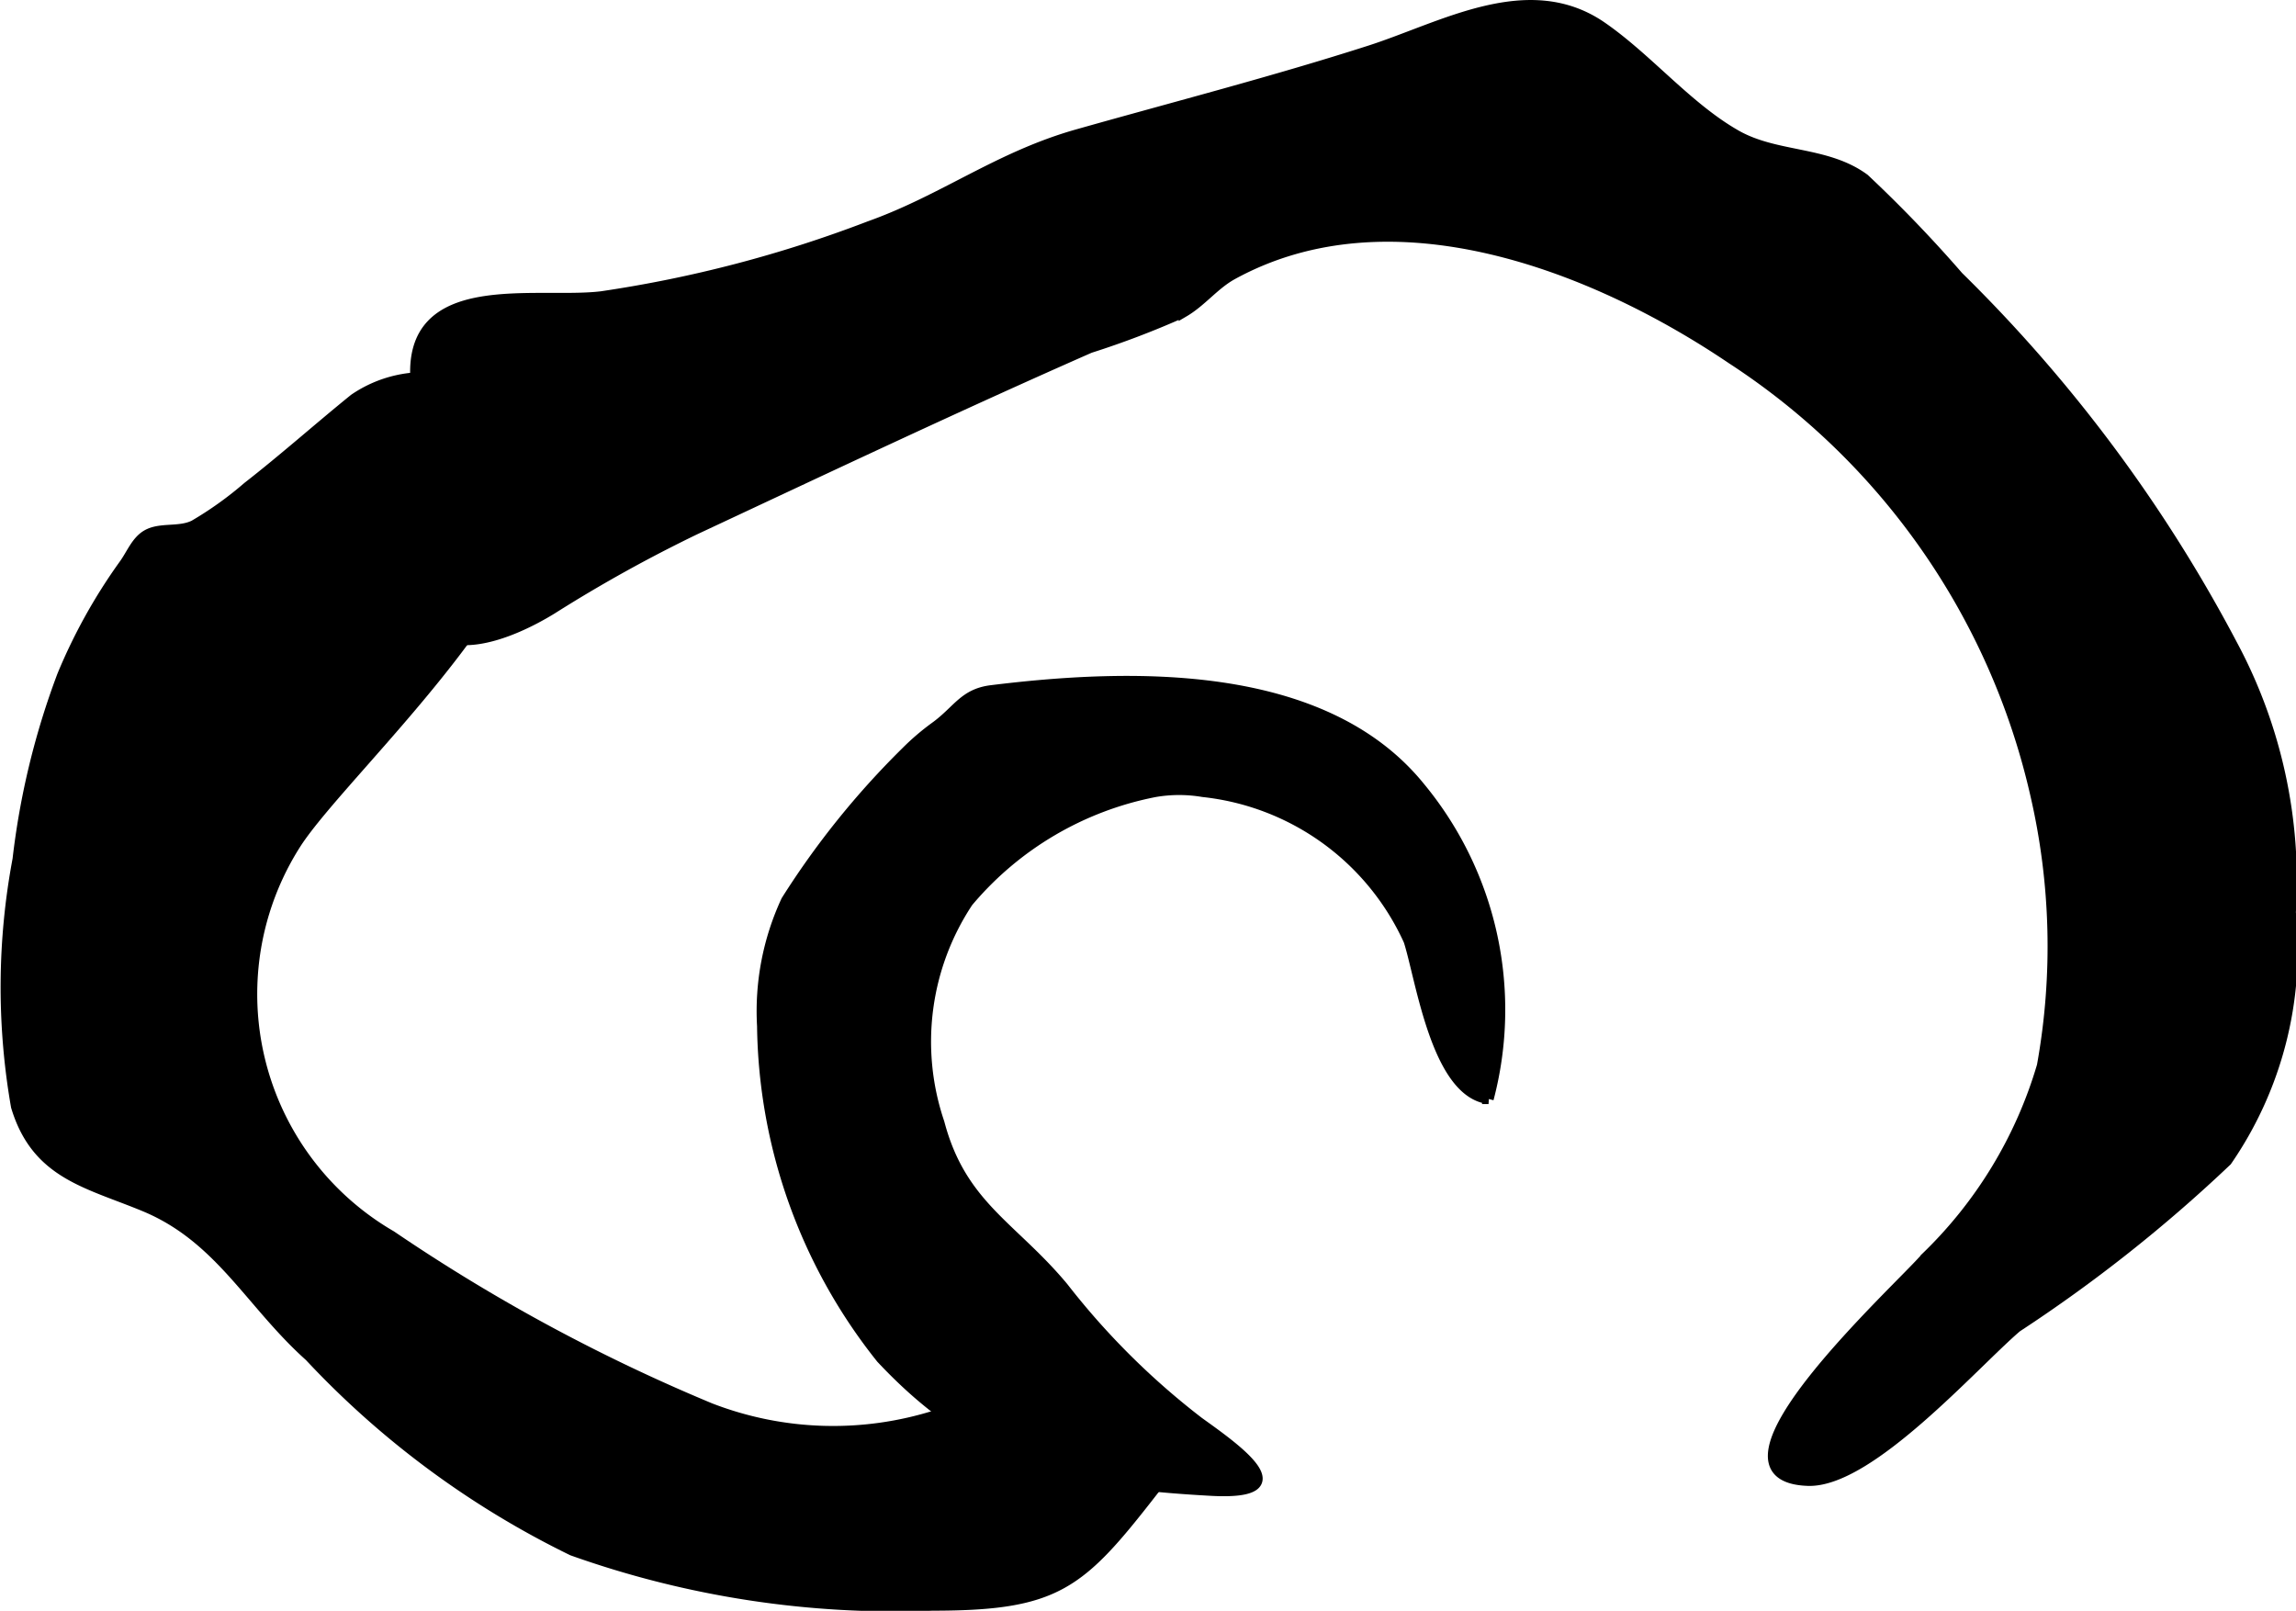
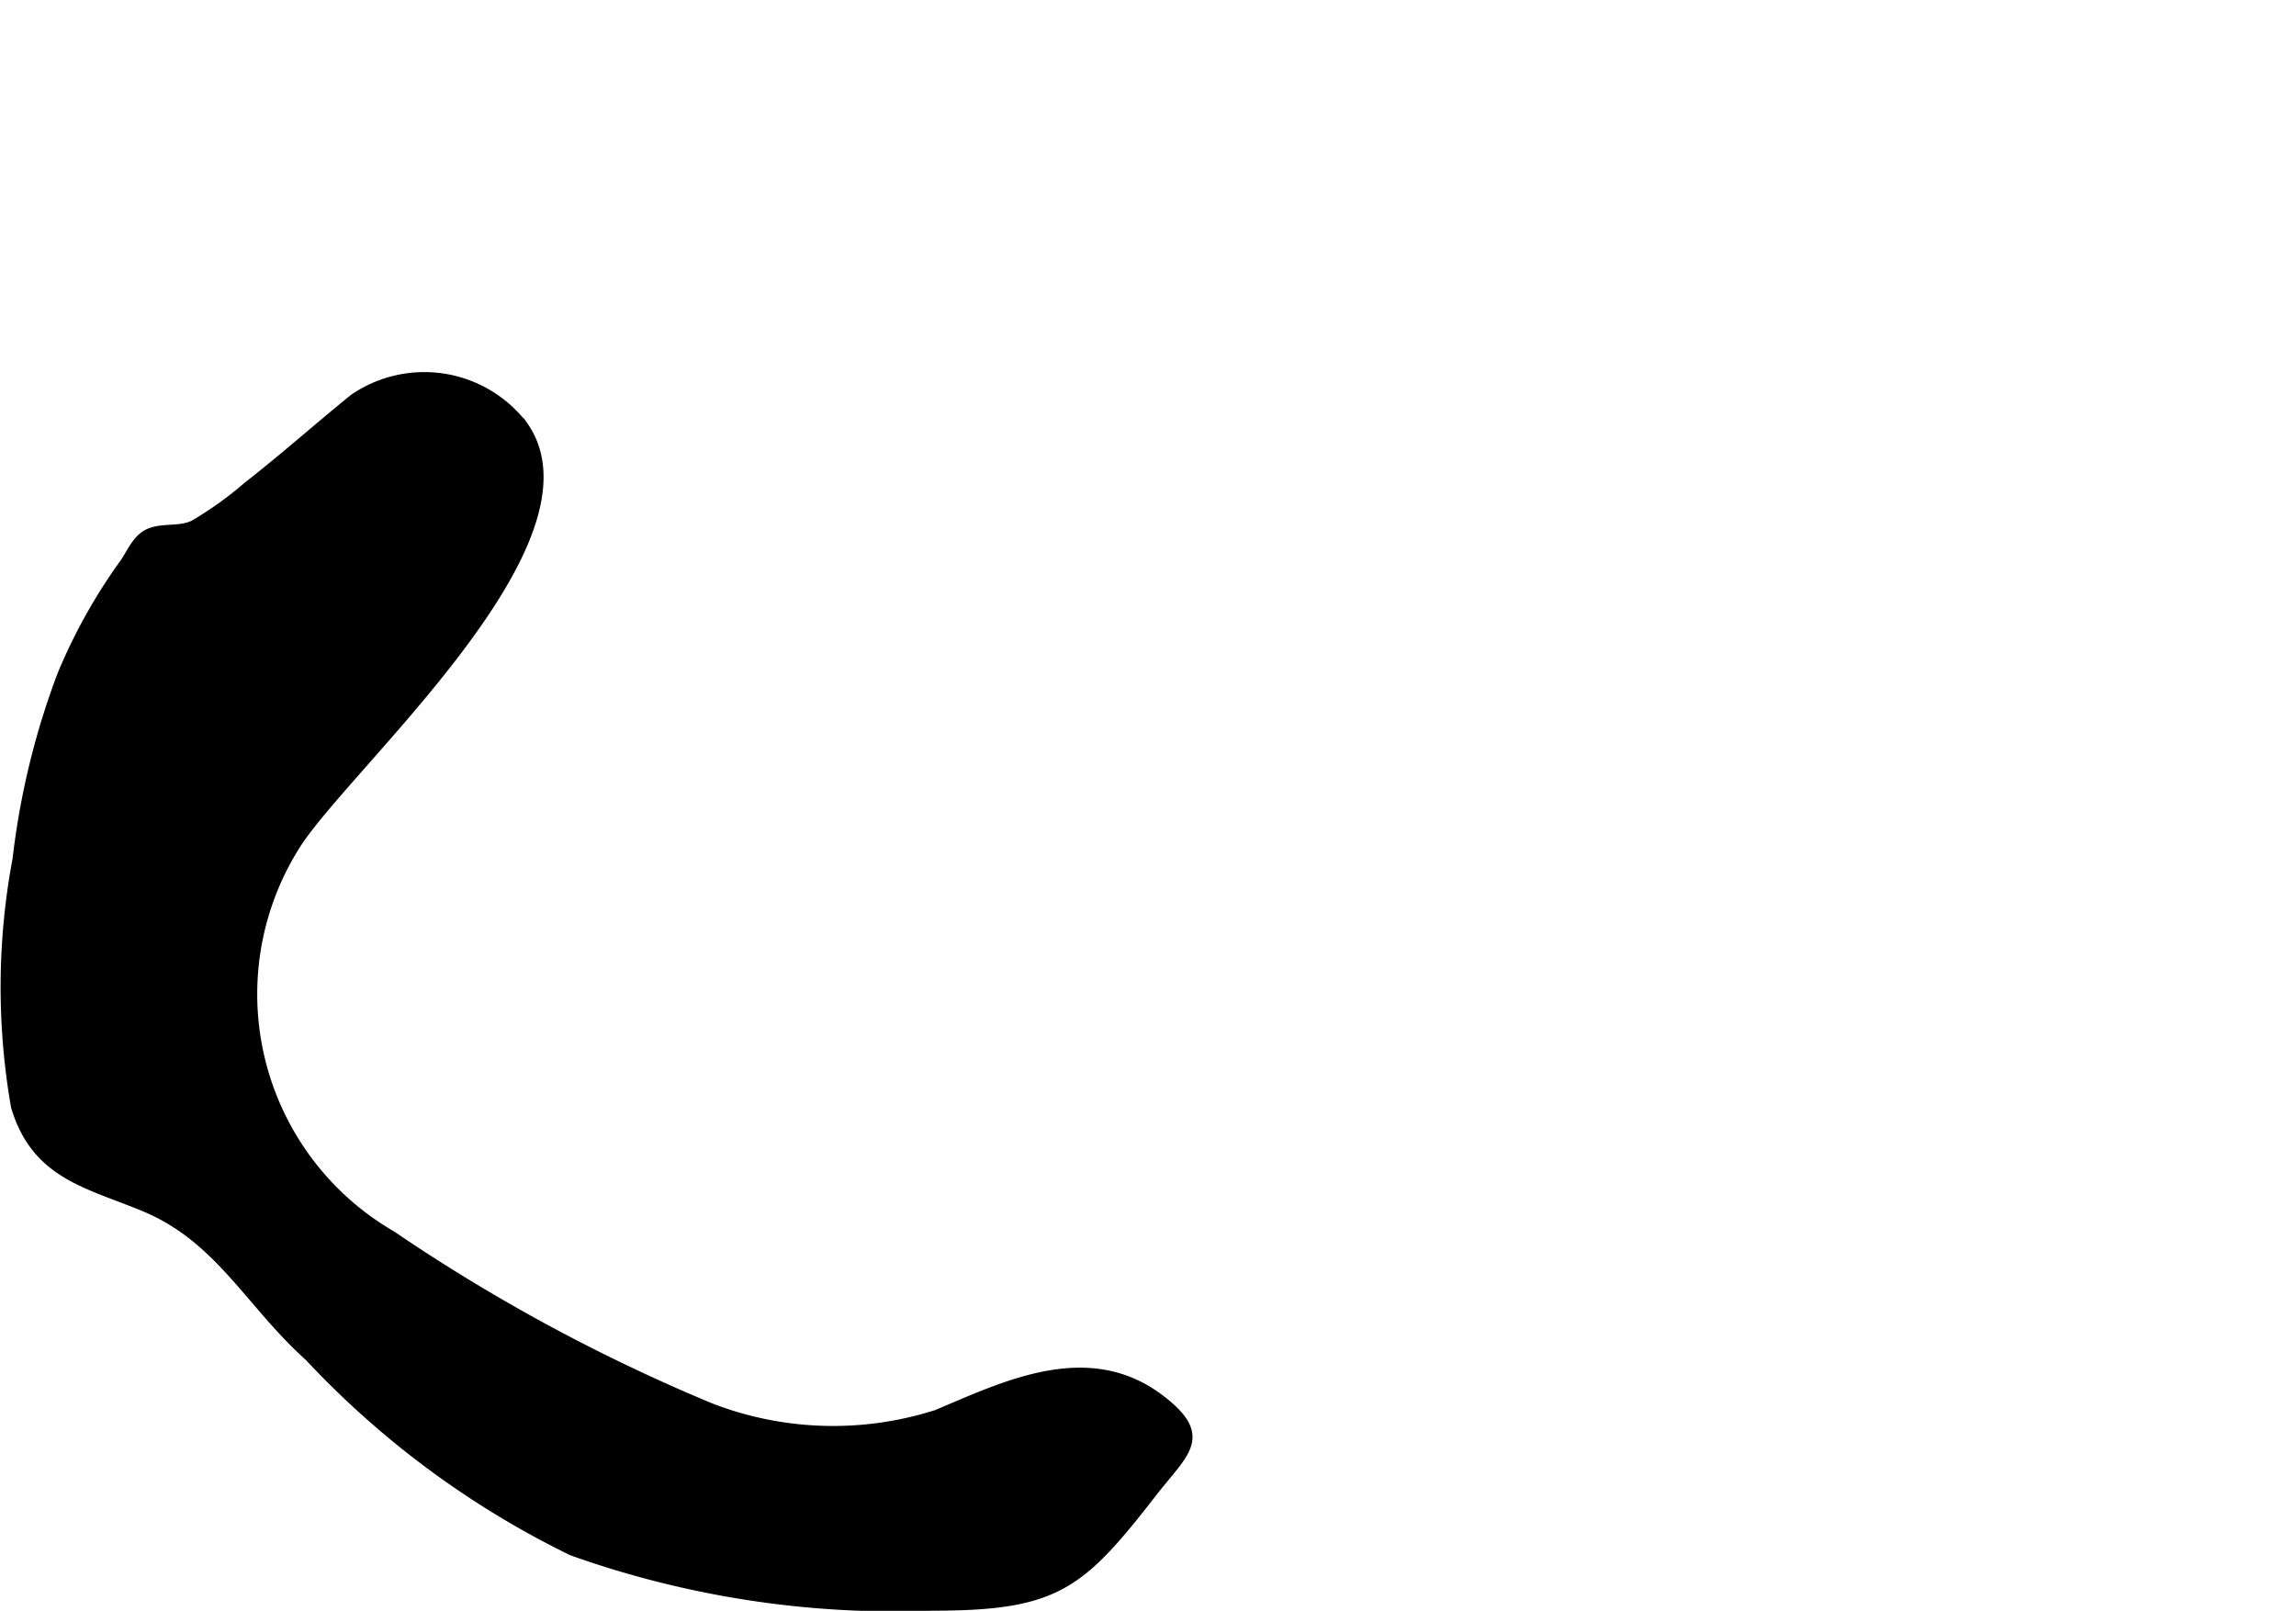
<svg xmlns="http://www.w3.org/2000/svg" version="1.1" width="11.877mm" height="8.332mm" viewBox="0 0 33.666 23.62">
  <defs>
    <style type="text/css">
      .a {
        fill: #000000;
        stroke: #000000;
        stroke-width: 0.15px;
      }
    </style>
  </defs>
-   <path class="a" d="M6.094,5.6c-.13-1.573,1.754-1.138,2.723-1.254a18.468,18.468,0,0,0,3.93-1.029c1.092-.389,1.889-1.018,3.051-1.347,1.421-.402,2.885-.779,4.287-1.229,1.067-.342,2.329-1.093,3.407-.346.678.47,1.252,1.178,1.964,1.584.589.336,1.327.233,1.883.643a19.509,19.509,0,0,1,1.378,1.433,21.798,21.798,0,0,1,4.02,5.403,7.323,7.323,0,0,1,.854,3.919,5.457,5.457,0,0,1-.937,3.646,21.851,21.851,0,0,1-3.08,2.438c-.629.536-2.161,2.284-3.064,2.252-1.704-.061,1.36-2.837,1.727-3.273a6.416,6.416,0,0,0,1.706-2.812,9.867,9.867,0,0,0-.102-3.997,10.362,10.362,0,0,0-4.446-6.366c-2.023-1.368-4.988-2.522-7.326-1.237-.263.145-.451.396-.711.548a12.949,12.949,0,0,1-1.377.526c-1.946.856-3.858,1.761-5.783,2.661a21.02,21.02,0,0,0-2.106,1.169c-.576.354-1.708.855-2.004-.089a4.237,4.237,0,0,1,.071-1.567A9.681,9.681,0,0,0,6.094,5.6Z" />
  <path class="a" d="M.911,9.904a11.307,11.307,0,0,0-.654,2.696,10.153,10.153,0,0,0-.023,3.625c.299.992,1.043,1.117,1.883,1.465,1.107.459,1.551,1.422,2.42,2.199a13.17,13.17,0,0,0,3.853,2.847,14.106,14.106,0,0,0,5.281.807c1.82,0,2.163-.301,3.229-1.671.461-.592.821-.805.106-1.35-1.059-.806-2.287-.186-3.269.225a4.993,4.993,0,0,1-3.323-.099,26.233,26.233,0,0,1-4.678-2.528,4.096,4.096,0,0,1-1.399-5.744c.753-1.176,4.505-4.451,3.332-6.128a1.822,1.822,0,0,0-2.477-.399c-.525.425-1.029.875-1.562,1.29a5.235,5.235,0,0,1-.785.562c-.215.108-.496.028-.693.142-.157.09-.229.288-.334.432A8.069,8.069,0,0,0,.911,9.904Z" />
-   <path class="a" d="M16.935,11.613a2.094,2.094,0,0,1,.703-.001,3.75,3.75,0,0,1,3.018,2.183c.179.556.404,2.227,1.171,2.319a5.121,5.121,0,0,0-1.006-4.573c-1.419-1.75-4.241-1.672-6.286-1.419-.403.05-.492.295-.82.534a3.558,3.558,0,0,0-.435.372,12.221,12.221,0,0,0-1.753,2.178,3.847,3.847,0,0,0-.352,1.838,7.964,7.964,0,0,0,1.745,4.874c1.446,1.541,2.795,1.828,4.839,1.941,1.352.074.363-.617-.18-1.007a11.019,11.019,0,0,1-1.987-1.975c-.748-.899-1.498-1.197-1.819-2.414a3.702,3.702,0,0,1,.421-3.236A4.763,4.763,0,0,1,16.935,11.613Z" />
</svg>